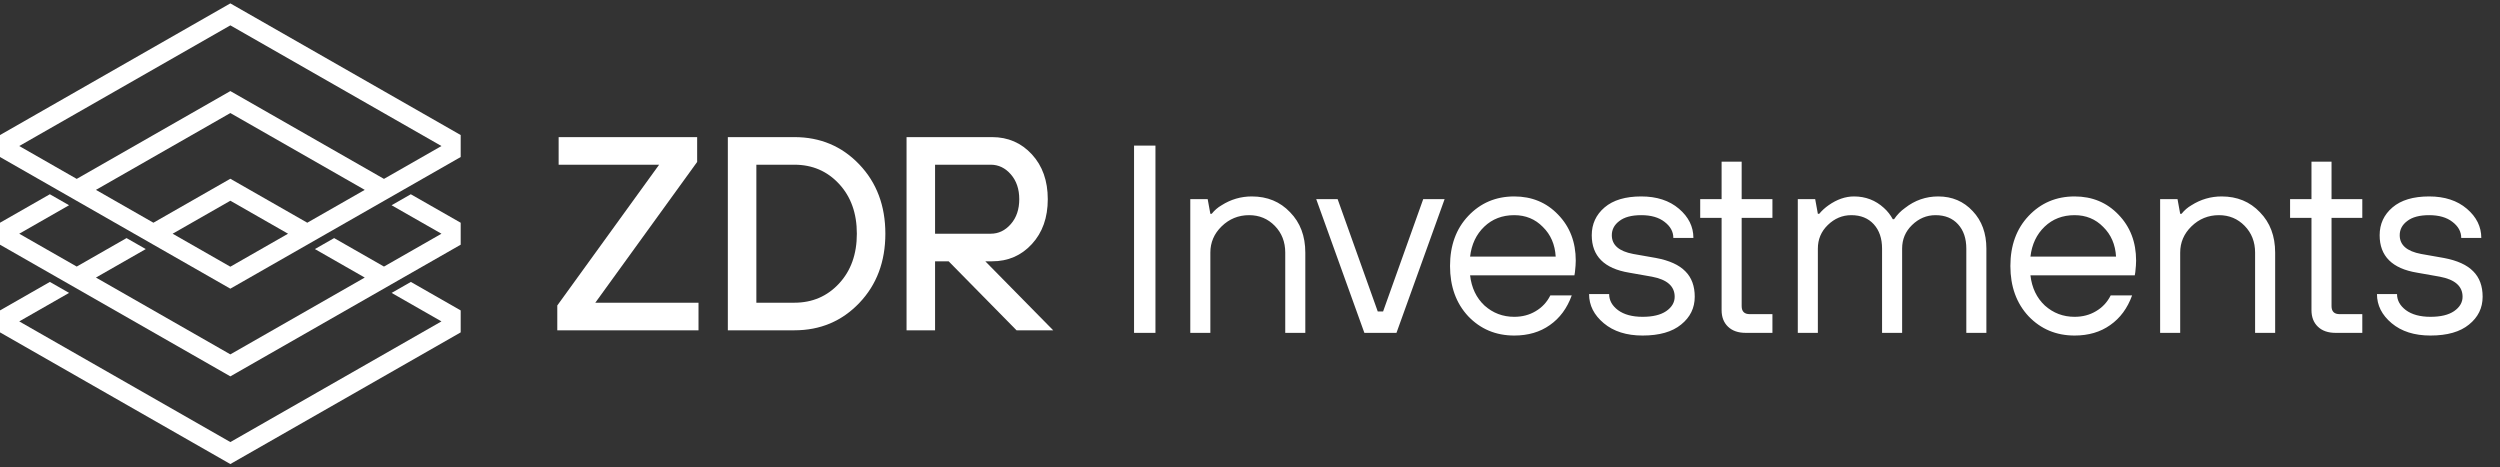
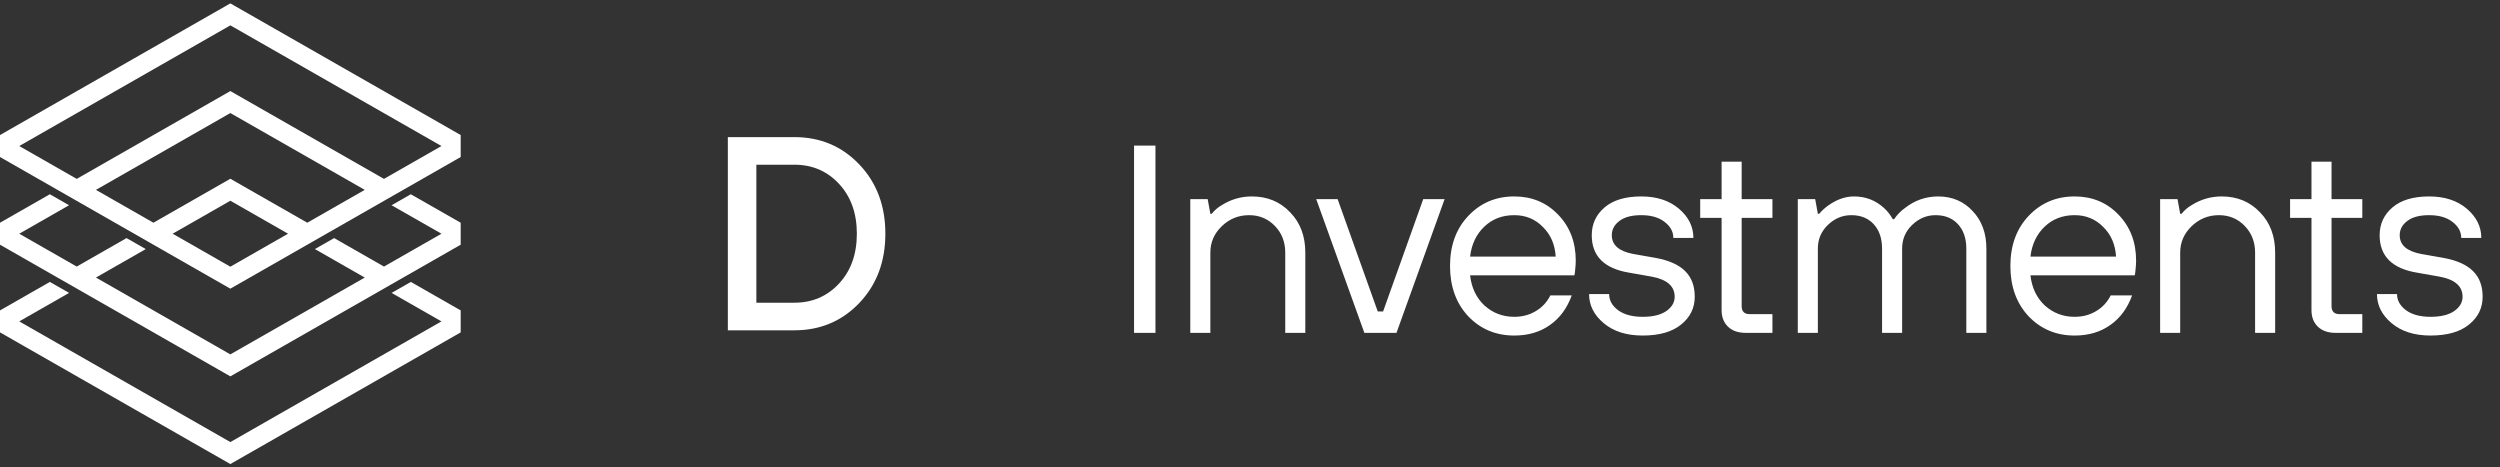
<svg xmlns="http://www.w3.org/2000/svg" width="353" height="66" viewBox="0 0 353 66" fill="none">
  <rect x="0" y="0" width="353" height="66" fill="#333333" stroke="none" />
  <g clip-path="url(#clip0_6301_64350)">
    <path fill-rule="evenodd" clip-rule="evenodd" d="M65.047 19.067L32.527 0.479V0.476L32.525 0.477L32.522 0.476V0.479L0.002 19.067L0 19.066V22.172L0.002 22.171L32.522 40.76V40.763L32.525 40.761L32.527 40.763V40.76L65.047 22.171L65.049 22.172V19.066L65.047 19.067ZM2.717 20.619L32.525 3.581L62.333 20.619L54.217 25.258L32.527 12.86V12.857L32.525 12.858L32.522 12.857V12.86L10.832 25.258L2.717 20.619ZM51.502 26.81L32.525 15.962L13.547 26.81L21.662 31.448L32.522 25.241V25.238L32.525 25.239L32.527 25.238V25.241L43.387 31.448L51.502 26.81ZM40.672 33L32.525 28.343L24.377 33L32.525 37.658L40.672 33Z" fill="white" />
    <path d="M58.005 27.429L55.289 28.98L62.333 33.001L54.217 37.639L47.18 33.617L44.464 35.168L51.502 39.191L32.525 50.039L13.547 39.191L20.582 35.17L17.867 33.618L10.832 37.639L2.717 33.001L9.752 28.979L7.037 27.428L0.002 31.449L0 31.448V34.554L0.002 34.553L32.522 53.141V53.144L32.525 53.143L32.527 53.144V53.141L65.047 34.553L65.049 34.554V31.448L65.047 31.449L58.005 27.429Z" fill="white" />
    <path d="M58.011 39.808L55.295 41.359L62.333 45.381L32.525 62.42L2.717 45.381L9.755 41.358L7.039 39.807L0.002 43.83L0 43.828V46.934L0.002 46.933L32.522 65.522V65.525L32.525 65.523L32.527 65.525V65.522L65.047 46.933L65.049 46.934V43.828L65.047 43.83L58.011 39.808Z" fill="white" />
  </g>
-   <path d="M78.689 46.639V43.132L93.069 23.257H78.88V19.36H98.438V22.868L84.057 42.742H98.63V46.639H78.689Z" fill="white" />
  <path d="M102.771 46.639V19.36H112.167C115.822 19.36 118.878 20.646 121.332 23.218C123.786 25.79 125.013 29.051 125.013 32.999C125.013 36.948 123.786 40.209 121.332 42.781C118.878 45.353 115.822 46.639 112.167 46.639L102.771 46.639ZM106.798 42.742H112.167C114.698 42.742 116.8 41.84 118.475 40.034C120.149 38.228 120.987 35.883 120.987 33C120.987 30.116 120.149 27.772 118.475 25.966C116.8 24.16 114.698 23.257 112.167 23.257H106.798V42.742Z" fill="white" />
-   <path d="M128.005 46.639V19.36H140.085C142.334 19.36 144.207 20.172 145.703 21.796C147.198 23.42 147.946 25.531 147.946 28.128C147.946 30.726 147.198 32.838 145.703 34.461C144.207 36.085 142.334 36.897 140.085 36.897H139.126L148.713 46.639H143.536L133.949 36.897H132.031V46.639L128.005 46.639ZM132.031 33H139.893C140.992 33 141.938 32.545 142.731 31.636C143.523 30.727 143.92 29.558 143.92 28.128C143.92 26.699 143.523 25.531 142.731 24.621C141.938 23.712 140.992 23.257 139.893 23.257H132.031V33Z" fill="white" />
  <path d="M160.128 47V20.561H163.15V47H160.128ZM168.069 47V28.115H170.524L170.902 30.192H171.09C171.493 29.689 171.959 29.286 172.488 28.983C173.797 28.152 175.22 27.737 176.756 27.737C178.947 27.737 180.747 28.48 182.157 29.965C183.592 31.426 184.31 33.327 184.31 35.669V47H181.477V35.669C181.477 34.158 180.986 32.899 180.004 31.892C179.022 30.885 177.814 30.381 176.378 30.381C174.867 30.381 173.571 30.91 172.488 31.967C171.43 33 170.902 34.234 170.902 35.669V47H168.069ZM192.649 47L185.85 28.115H188.872L194.538 43.978H195.293L200.959 28.115H203.98L197.182 47H192.649ZM218.908 41.712H221.93C221.275 43.525 220.243 44.923 218.833 45.905C217.448 46.887 215.773 47.378 213.809 47.378C211.216 47.378 209.05 46.471 207.313 44.658C205.601 42.82 204.744 40.453 204.744 37.557C204.744 34.662 205.601 32.307 207.313 30.494C209.05 28.656 211.216 27.737 213.809 27.737C216.302 27.737 218.367 28.593 220.004 30.305C221.666 32.018 222.497 34.183 222.497 36.802C222.497 37.205 222.459 37.746 222.383 38.426L222.308 38.879H207.577C207.779 40.642 208.459 42.065 209.617 43.147C210.8 44.205 212.198 44.734 213.809 44.734C214.943 44.734 215.95 44.469 216.831 43.941C217.738 43.412 218.43 42.669 218.908 41.712ZM207.577 36.235H219.664C219.563 34.523 218.959 33.126 217.851 32.043C216.768 30.935 215.421 30.381 213.809 30.381C212.122 30.381 210.712 30.922 209.579 32.005C208.446 33.088 207.779 34.498 207.577 36.235ZM224.378 41.523H227.211C227.211 42.405 227.626 43.16 228.457 43.789C229.313 44.419 230.471 44.734 231.932 44.734C233.367 44.734 234.475 44.469 235.256 43.941C236.061 43.387 236.464 42.707 236.464 41.901C236.464 40.415 235.394 39.471 233.254 39.068L230.043 38.502C226.518 37.922 224.755 36.16 224.755 33.214C224.755 31.627 225.36 30.318 226.568 29.286C227.777 28.253 229.502 27.737 231.743 27.737C233.934 27.737 235.709 28.316 237.069 29.474C238.428 30.633 239.108 32.005 239.108 33.592H236.275C236.275 32.71 235.86 31.955 235.029 31.325C234.223 30.696 233.128 30.381 231.743 30.381C230.383 30.381 229.351 30.658 228.646 31.212C227.941 31.741 227.588 32.408 227.588 33.214C227.588 34.599 228.595 35.48 230.61 35.858L233.82 36.424C235.709 36.777 237.094 37.406 237.975 38.313C238.856 39.194 239.297 40.39 239.297 41.901C239.297 43.487 238.655 44.797 237.371 45.829C236.112 46.861 234.299 47.378 231.932 47.378C229.666 47.378 227.84 46.799 226.455 45.64C225.07 44.482 224.378 43.11 224.378 41.523ZM243.09 43.789V30.759H240.069V28.115H243.09V22.827H245.923V28.115H250.267V30.759H245.923V43.223C245.923 43.978 246.301 44.356 247.056 44.356H250.267V47H246.49C245.432 47 244.601 46.71 243.997 46.131C243.393 45.552 243.09 44.772 243.09 43.789ZM253.849 47V28.115H256.304L256.682 30.192H256.871C257.248 29.739 257.689 29.336 258.193 28.983C259.376 28.152 260.572 27.737 261.781 27.737C263.418 27.737 264.828 28.278 266.011 29.361C266.515 29.814 266.93 30.343 267.258 30.948H267.446C267.875 30.318 268.391 29.789 268.995 29.361C270.38 28.278 271.941 27.737 273.679 27.737C275.643 27.737 277.267 28.43 278.551 29.814C279.835 31.174 280.477 32.937 280.477 35.102V47H277.644V35.102C277.644 33.667 277.254 32.521 276.474 31.665C275.693 30.809 274.635 30.381 273.301 30.381C272.042 30.381 270.934 30.847 269.977 31.779C269.045 32.685 268.58 33.793 268.58 35.102V47H265.747V35.102C265.747 33.667 265.356 32.521 264.576 31.665C263.795 30.809 262.738 30.381 261.403 30.381C260.144 30.381 259.036 30.847 258.079 31.779C257.148 32.685 256.682 33.793 256.682 35.102V47H253.849ZM298.03 41.712H301.052C300.397 43.525 299.365 44.923 297.955 45.905C296.57 46.887 294.895 47.378 292.931 47.378C290.338 47.378 288.172 46.471 286.435 44.658C284.722 42.82 283.866 40.453 283.866 37.557C283.866 34.662 284.722 32.307 286.435 30.494C288.172 28.656 290.338 27.737 292.931 27.737C295.424 27.737 297.489 28.593 299.126 30.305C300.787 32.018 301.618 34.183 301.618 36.802C301.618 37.205 301.581 37.746 301.505 38.426L301.43 38.879H286.699C286.901 40.642 287.58 42.065 288.739 43.147C289.922 44.205 291.32 44.734 292.931 44.734C294.064 44.734 295.072 44.469 295.953 43.941C296.859 43.412 297.552 42.669 298.03 41.712ZM286.699 36.235H298.786C298.685 34.523 298.081 33.126 296.973 32.043C295.89 30.935 294.543 30.381 292.931 30.381C291.244 30.381 289.834 30.922 288.701 32.005C287.568 33.088 286.901 34.498 286.699 36.235ZM305.01 47V28.115H307.465L307.843 30.192H308.032C308.435 29.689 308.901 29.286 309.43 28.983C310.739 28.152 312.162 27.737 313.698 27.737C315.888 27.737 317.689 28.48 319.099 29.965C320.534 31.426 321.252 33.327 321.252 35.669V47H318.419V35.669C318.419 34.158 317.928 32.899 316.946 31.892C315.964 30.885 314.755 30.381 313.32 30.381C311.809 30.381 310.512 30.91 309.43 31.967C308.372 33 307.843 34.234 307.843 35.669V47H305.01ZM326.38 43.789V30.759H323.359V28.115H326.38V22.827H329.213V28.115H333.557V30.759H329.213V43.223C329.213 43.978 329.591 44.356 330.346 44.356H333.557V47H329.78C328.722 47 327.891 46.71 327.287 46.131C326.682 45.552 326.38 44.772 326.38 43.789ZM335.628 41.523H338.461C338.461 42.405 338.876 43.16 339.707 43.789C340.563 44.419 341.722 44.734 343.182 44.734C344.617 44.734 345.725 44.469 346.506 43.941C347.312 43.387 347.715 42.707 347.715 41.901C347.715 40.415 346.644 39.471 344.504 39.068L341.294 38.502C337.768 37.922 336.006 36.16 336.006 33.214C336.006 31.627 336.61 30.318 337.819 29.286C339.027 28.253 340.752 27.737 342.993 27.737C345.184 27.737 346.959 28.316 348.319 29.474C349.679 30.633 350.359 32.005 350.359 33.592H347.526C347.526 32.71 347.11 31.955 346.279 31.325C345.474 30.696 344.378 30.381 342.993 30.381C341.634 30.381 340.601 30.658 339.896 31.212C339.191 31.741 338.839 32.408 338.839 33.214C338.839 34.599 339.846 35.48 341.86 35.858L345.071 36.424C346.959 36.777 348.344 37.406 349.225 38.313C350.107 39.194 350.547 40.39 350.547 41.901C350.547 43.487 349.905 44.797 348.621 45.829C347.362 46.861 345.549 47.378 343.182 47.378C340.916 47.378 339.09 46.799 337.705 45.64C336.321 44.482 335.628 43.11 335.628 41.523Z" fill="white" />
  <defs>
    <clipPath id="clip0_6301_64350">
      <rect width="65.049" height="65.049" fill="white" transform="translate(0 0.476)" />
    </clipPath>
  </defs>
</svg>